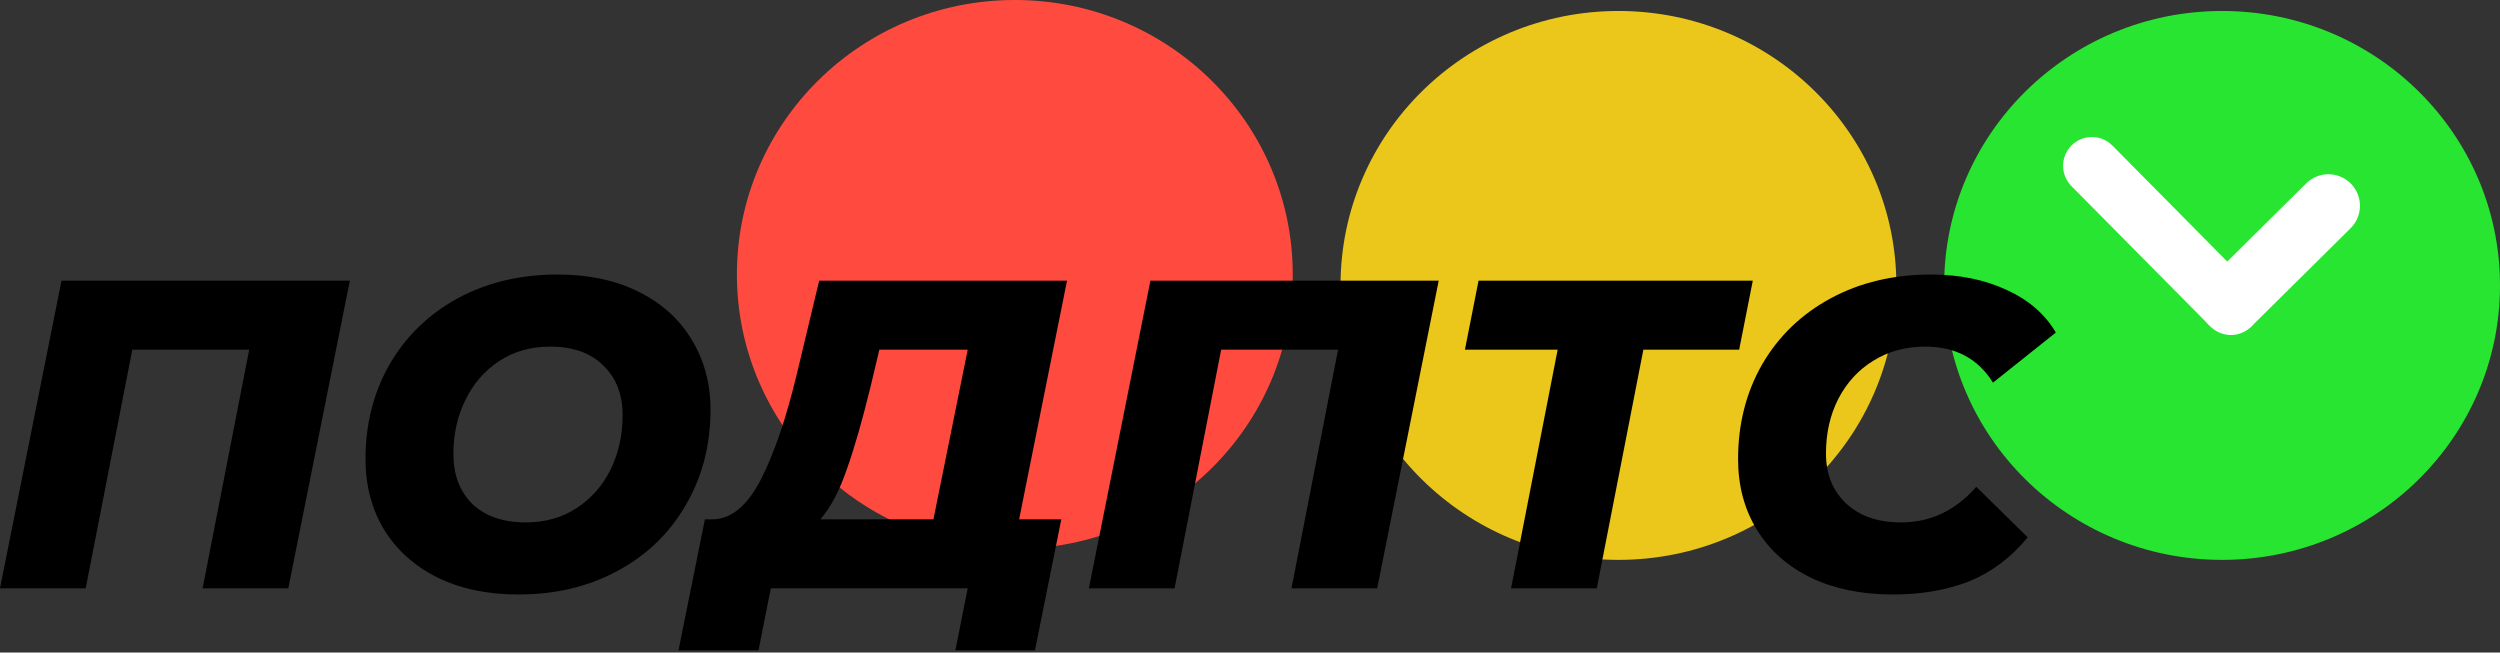
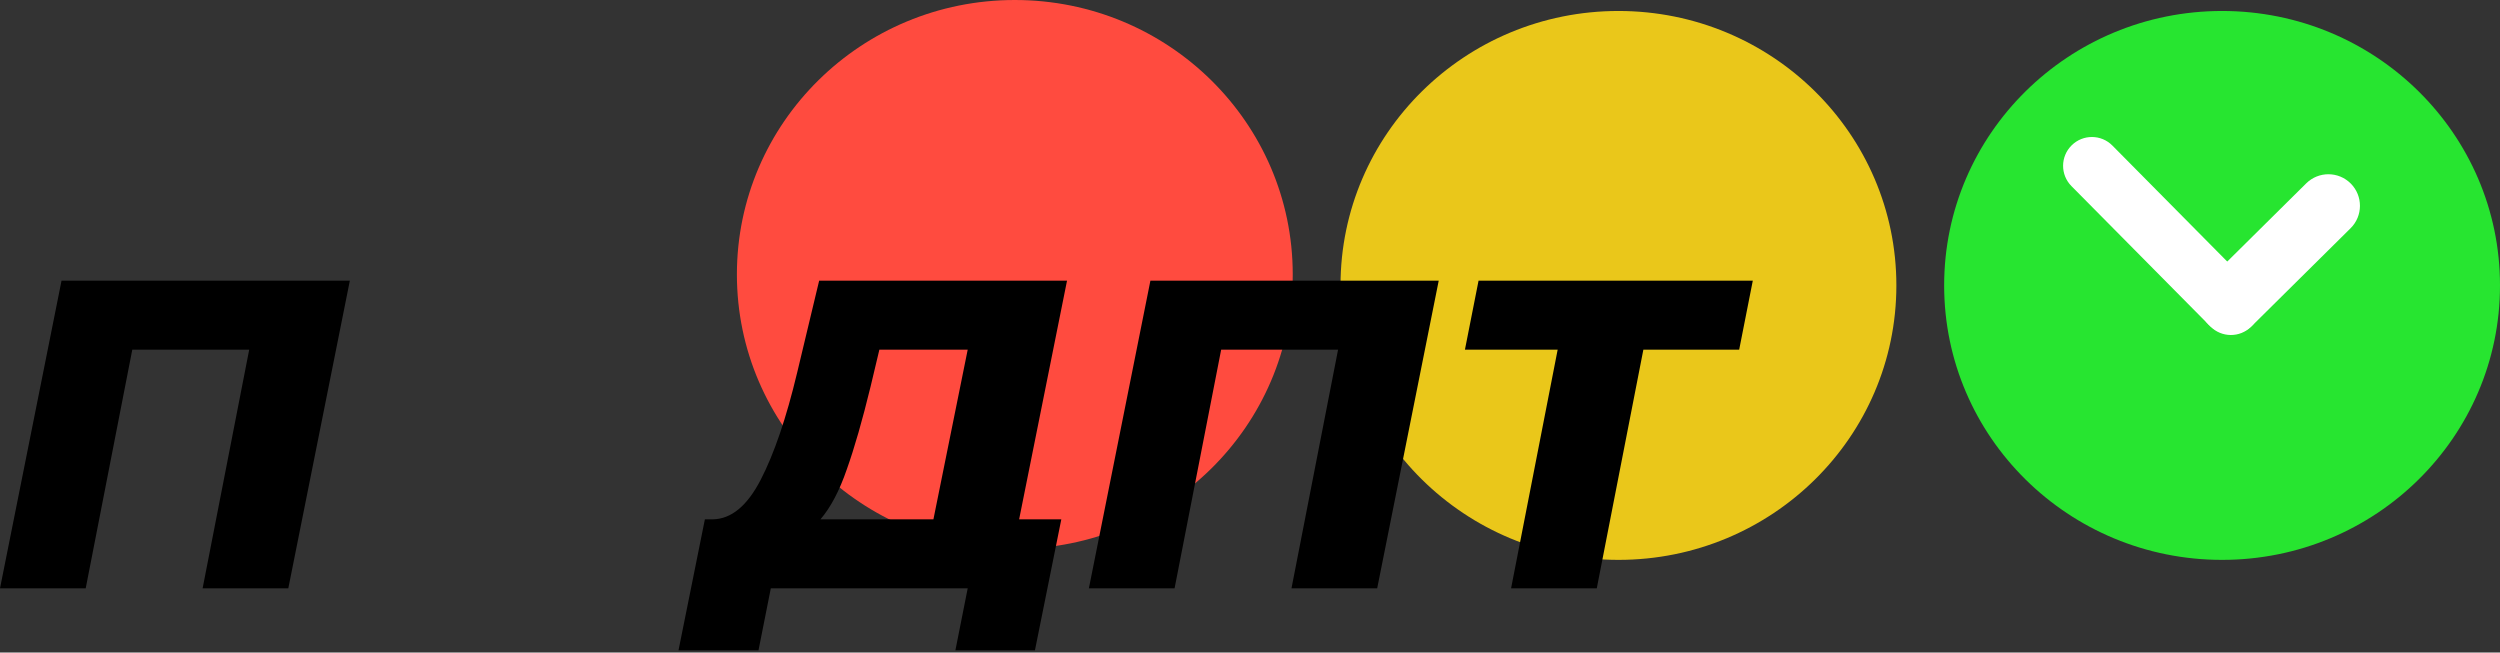
<svg xmlns="http://www.w3.org/2000/svg" width="636" height="166" viewBox="0 0 636 166" fill="none">
  <rect x="0" y="0" width="636" height="166" fill="#333333" stroke="none" />
  <path d="M328.874 69.82C328.874 108.38 297.219 139.64 258.17 139.64C219.122 139.64 187.467 108.38 187.467 69.82C187.467 31.259 219.122 0 258.17 0C297.219 0 328.874 31.259 328.874 69.82Z" fill="#FF4B3F" />
  <path d="M482.437 72.612C482.437 111.173 450.782 142.432 411.733 142.432C372.684 142.432 341.029 111.173 341.029 72.612C341.029 34.052 372.684 2.792 411.733 2.792C450.782 2.792 482.437 34.052 482.437 72.612Z" fill="#EAC71A" />
  <path d="M636 72.612C636 111.173 604.345 142.432 565.296 142.432C526.248 142.432 494.592 111.173 494.592 72.612C494.592 34.052 526.248 2.792 565.296 2.792C604.345 2.792 636 34.052 636 72.612Z" fill="#27E530" />
  <path d="M526.973 47.34C524.125 44.463 524.148 39.823 527.024 36.975C529.901 34.127 534.541 34.15 537.389 37.026L572.748 72.74C575.596 75.617 575.573 80.257 572.697 83.105C569.82 85.953 565.18 85.93 562.332 83.054L526.973 47.34Z" fill="white" />
  <path d="M586.698 46.652C589.849 43.532 594.931 43.558 598.05 46.708C601.169 49.859 601.144 54.941 597.993 58.06L573.192 82.615C570.042 85.734 564.959 85.709 561.84 82.559C558.721 79.408 558.746 74.326 561.897 71.207L586.698 46.652Z" fill="white" />
  <path d="M88.999 71.406L73.346 149.672H51.544L63.395 88.96H33.654L21.803 149.672H0L15.653 71.406H88.999Z" fill="black" />
-   <path d="M131.894 151.237C123.993 151.237 117.098 149.783 111.209 146.876C105.395 143.969 100.885 139.907 97.68 134.689C94.55 129.472 92.984 123.508 92.984 116.8C92.984 107.855 95.034 99.805 99.134 92.649C103.308 85.494 109.085 79.903 116.464 75.878C123.918 71.853 132.378 69.841 141.845 69.841C149.746 69.841 156.603 71.294 162.417 74.201C168.306 77.108 172.816 81.17 175.946 86.388C179.151 91.606 180.754 97.569 180.754 104.277C180.754 113.222 178.667 121.272 174.493 128.428C170.393 135.584 164.616 141.174 157.162 145.199C149.783 149.224 141.36 151.237 131.894 151.237ZM133.794 132.9C138.714 132.9 143.037 131.67 146.764 129.211C150.491 126.751 153.361 123.471 155.373 119.372C157.386 115.197 158.392 110.613 158.392 105.619C158.392 100.327 156.752 96.115 153.473 92.985C150.268 89.78 145.758 88.177 139.944 88.177C135.024 88.177 130.701 89.407 126.974 91.867C123.247 94.326 120.377 97.644 118.365 101.818C116.352 105.917 115.346 110.464 115.346 115.458C115.346 120.751 116.949 124.999 120.154 128.204C123.434 131.335 127.98 132.9 133.794 132.9Z" fill="black" />
  <path d="M259.265 132.118H269.999L263.29 165.437H243.053L246.184 149.672H196.094L192.963 165.437H172.614L179.322 132.118H181.335C186.031 132.043 190.093 128.689 193.522 122.055C196.951 115.421 200.044 106.327 202.802 94.774L208.392 71.406H271.452L259.265 132.118ZM221.474 98.352C219.387 106.924 217.374 113.93 215.436 119.372C213.573 124.813 211.337 129.062 208.728 132.118H237.463L246.184 88.96H223.71L221.474 98.352Z" fill="black" />
  <path d="M366.009 71.406L350.356 149.672H328.553L340.405 88.96H310.664L298.812 149.672H277.01L292.663 71.406H366.009Z" fill="black" />
  <path d="M442.446 88.96H418.072L406.22 149.672H384.417L396.269 88.96H372.677L376.143 71.406H445.912L442.446 88.96Z" fill="black" />
-   <path d="M481.524 151.237C473.623 151.237 466.69 149.821 460.727 146.988C454.764 144.081 450.18 140.019 446.975 134.801C443.77 129.583 442.167 123.583 442.167 116.8C442.167 107.855 444.217 99.805 448.317 92.649C452.491 85.494 458.305 79.903 465.759 75.878C473.213 71.853 481.71 69.841 491.251 69.841C498.481 69.841 504.892 71.145 510.482 73.754C516.072 76.288 520.247 79.903 523.005 84.599L507.016 97.345C503.215 91.233 497.475 88.177 489.798 88.177C484.803 88.177 480.406 89.37 476.604 91.755C472.803 94.066 469.821 97.308 467.659 101.482C465.572 105.582 464.529 110.203 464.529 115.346C464.529 120.639 466.243 124.887 469.672 128.093C473.101 131.298 477.759 132.9 483.648 132.9C491.102 132.9 497.475 129.882 502.767 123.844L515.849 136.702C511.6 141.845 506.643 145.572 500.978 147.883C495.313 150.119 488.828 151.237 481.524 151.237Z" fill="black" />
</svg>